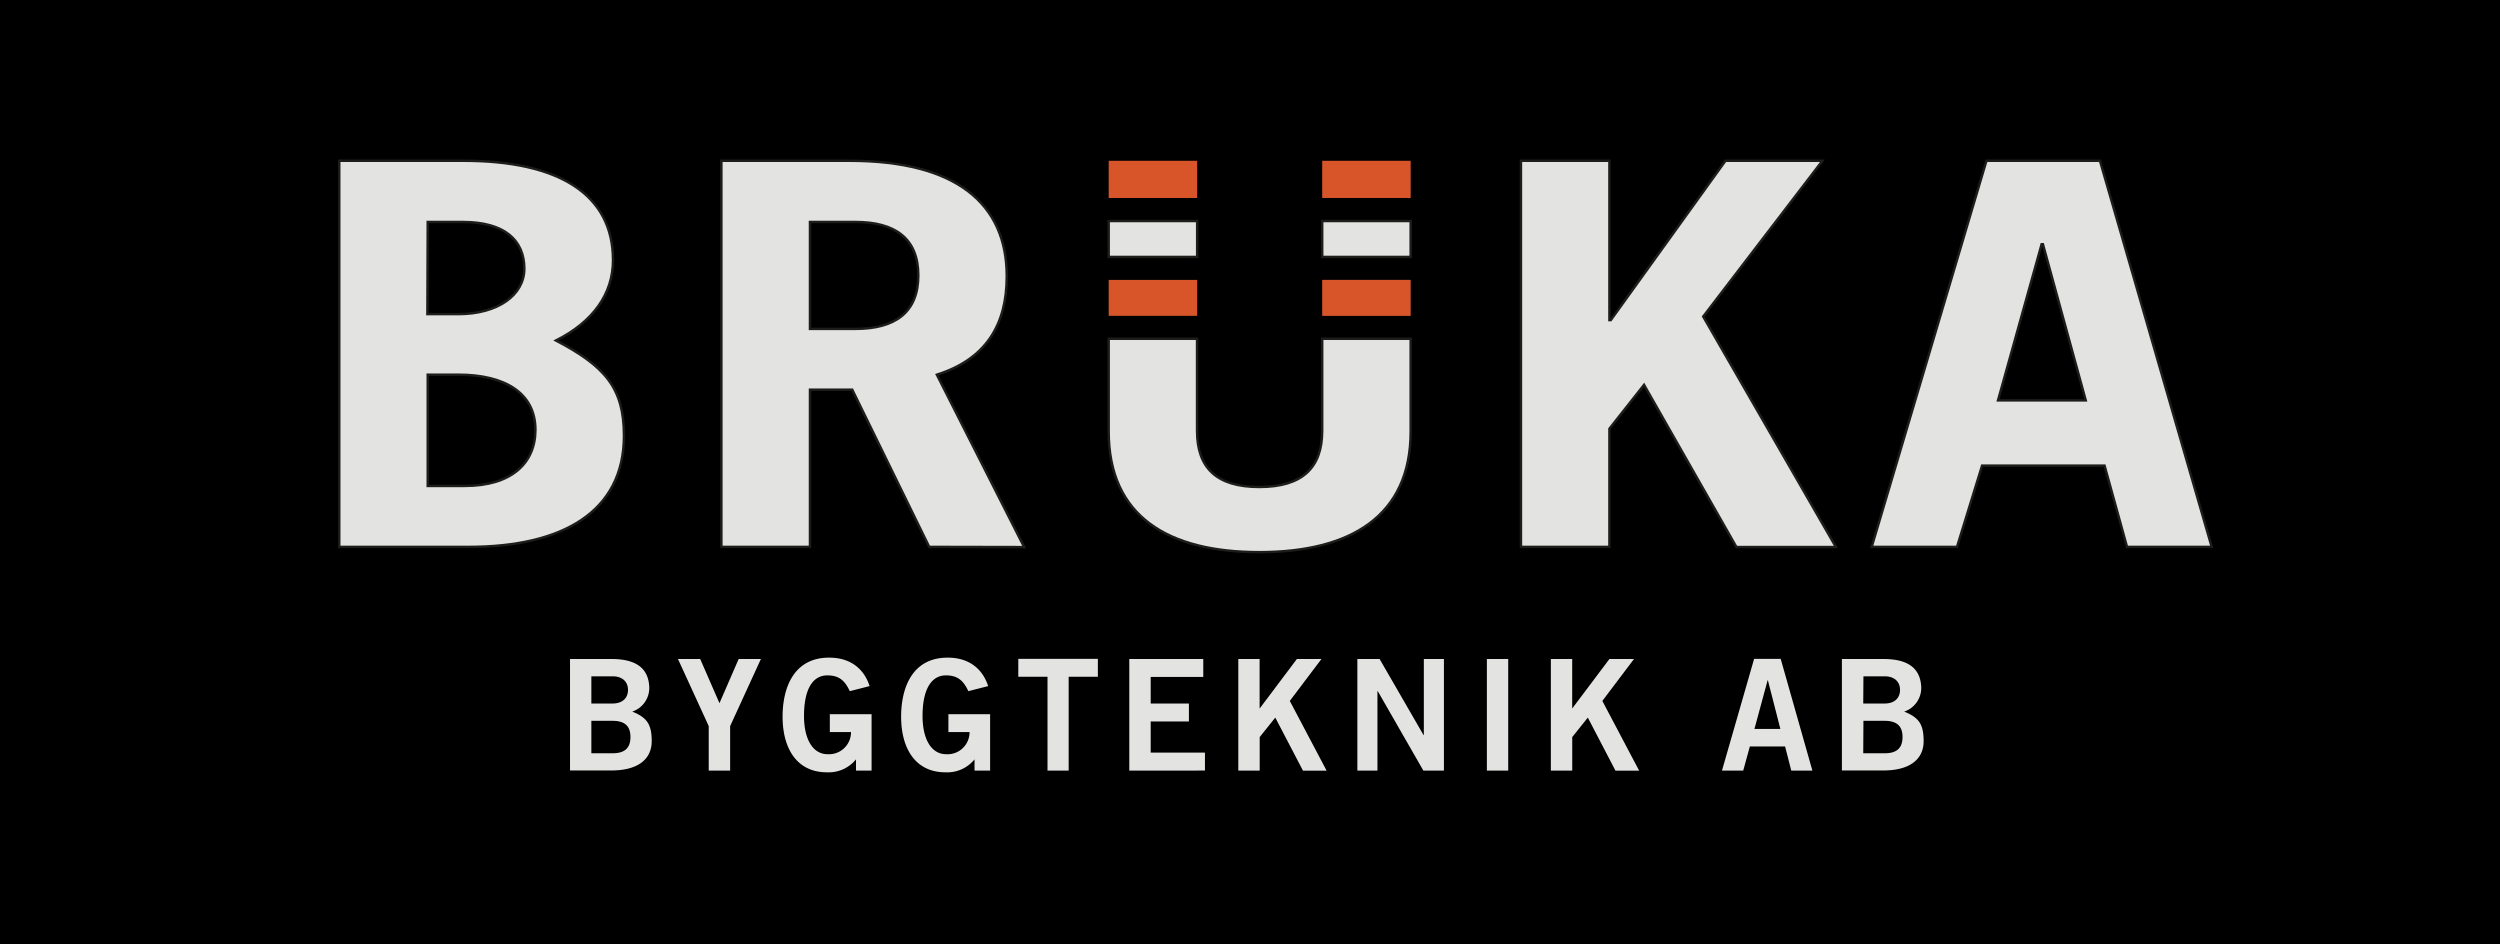
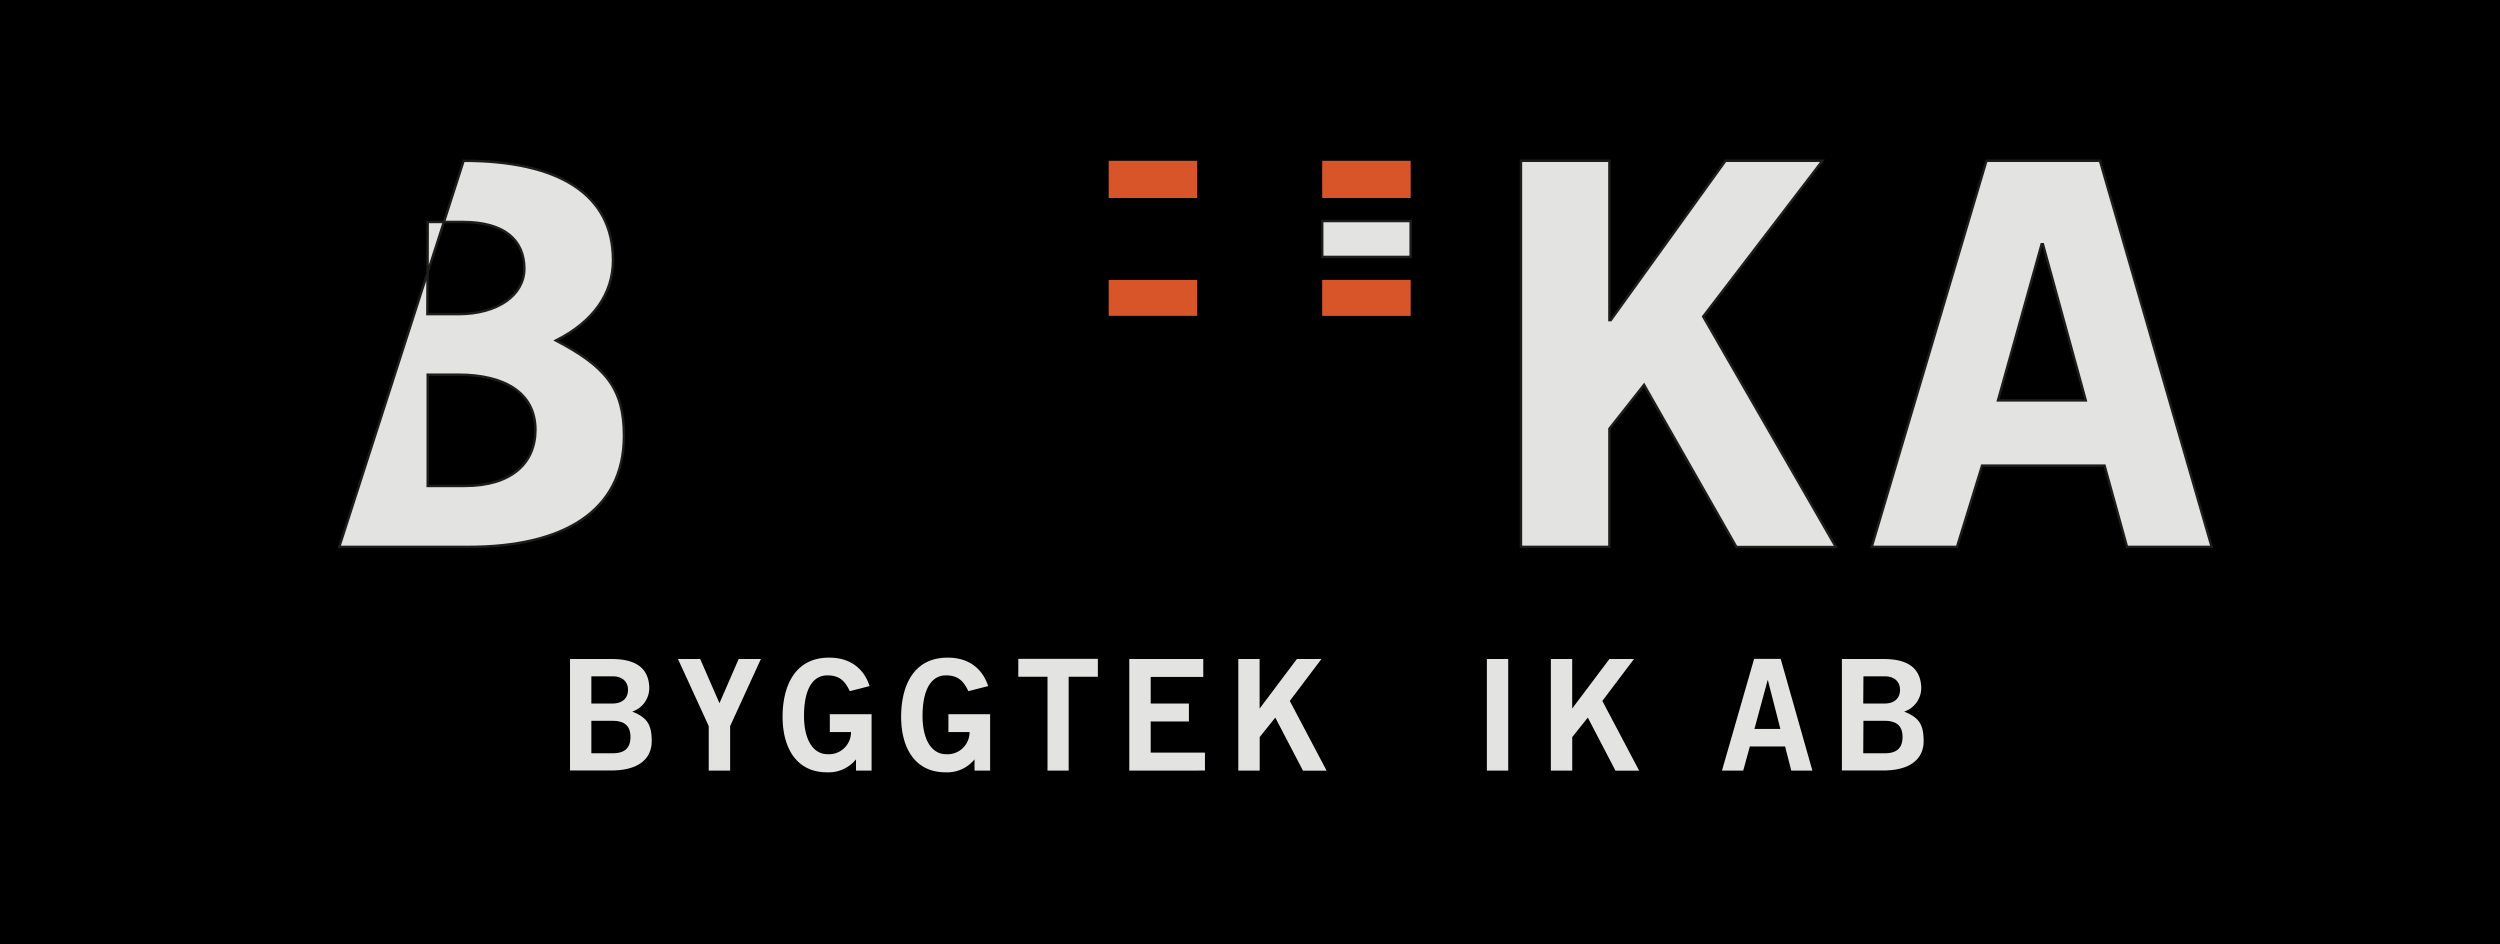
<svg xmlns="http://www.w3.org/2000/svg" viewBox="0 0 642 242.43">
  <defs>
    <style>.cls-1,.cls-3{fill:#e3e3e2;}.cls-1{stroke:#1d1d1b;stroke-width:0.63px;}.cls-2{fill:#d8552a;}</style>
  </defs>
  <g id="Lager_2" data-name="Lager 2">
    <g id="bg">
      <rect width="642" height="242.43" />
-       <path class="cls-1" d="M109.84,96.22h7.9c11.86,0,19.76,4.67,19.76,14.15,0,8.65-6.26,14.42-18.11,14.42h-9.55ZM87.12,140.44h33.26c24,0,39.85-8.93,39.85-28.56,0-12.36-4.95-17.85-17.46-24.44,9.55-4.81,14.65-12,14.65-20.61,0-17-14-25.54-38.36-25.54H87.12ZM109.84,57h9c10.71,0,15.81,4.67,15.81,12,0,6.72-6.75,11.67-17,11.67h-7.9Z" />
-       <path class="cls-1" d="M208,57h11.68c10.05,0,16.14,4.12,16.14,13.73s-6.09,13.73-16.14,13.73H208Zm55,83.49L240.58,96.22c12.68-4,17.95-12.91,17.95-25.27,0-18.67-13-29.66-40.35-29.66H185.25v99.15H208V100.07h10.86l19.76,40.37Z" />
+       <path class="cls-1" d="M109.84,96.22h7.9c11.86,0,19.76,4.67,19.76,14.15,0,8.65-6.26,14.42-18.11,14.42h-9.55ZM87.12,140.44h33.26c24,0,39.85-8.93,39.85-28.56,0-12.36-4.95-17.85-17.46-24.44,9.55-4.81,14.65-12,14.65-20.61,0-17-14-25.54-38.36-25.54ZM109.84,57h9c10.71,0,15.81,4.67,15.81,12,0,6.72-6.75,11.67-17,11.67h-7.9Z" />
      <path class="cls-1" d="M390.58,140.44V41.29H413.3V82.21h.34L443.1,41.29H468l-30.62,40,34.08,59.19H445.91L422.19,98.83l-8.89,11.26v30.35Z" />
      <path class="cls-1" d="M524.29,62.71h.33l11,40.1H513.09Zm-21.73,77.73L509,119.57h31.45l5.77,20.87h21.74L539.27,41.29H510.12l-29.47,99.15Z" />
      <rect class="cls-1" x="339.54" y="56.76" width="22.72" height="9.22" />
      <rect class="cls-2" x="339.54" y="71.87" width="22.72" height="9.25" />
      <rect class="cls-2" x="339.54" y="41.29" width="22.72" height="9.55" />
      <rect class="cls-2" x="284.71" y="41.29" width="22.72" height="9.56" />
-       <rect class="cls-1" x="284.71" y="56.76" width="22.72" height="9.22" />
      <rect class="cls-2" x="284.71" y="71.88" width="22.72" height="9.23" />
-       <path class="cls-1" d="M339.54,110.64c0,9.48-5.1,14.42-16.14,14.42s-16-4.94-16-14.42V87H284.71v23.79c0,21.84,15.31,31,38.69,31s38.86-9.2,38.86-31V87H339.54Z" />
      <path class="cls-3" d="M146.38,169.23H157c5.72,0,9.41,1.91,9.72,7a6.41,6.41,0,0,1-4.36,6.51c3.73,1.5,5,3.21,5,7.58s-3.14,7.54-10.44,7.54H146.38Zm5.48,11.43h5.48c2.62,0,3.93-1.51,3.93-3.49s-1.31-3.49-3.93-3.49h-5.48Zm0,12.78h5.48c3.17,0,4.56-1.43,4.56-4.17s-1.39-4.16-4.56-4.16h-5.48Z" />
      <path class="cls-3" d="M184.76,180.58l4.93-11.35h5.71l-7.9,17.23v11.43H182V186.46l-7.9-17.23h5.71Z" />
      <path class="cls-3" d="M218.22,177.49c-1.31-2.86-2.89-4.05-5.75-4.05-4.05,0-6,4.05-6,10.4,0,6,2.26,9.84,6.07,9.84a5.66,5.66,0,0,0,6-5.68h-5.44v-4.6h10.72v14.49h-4V195a9,9,0,0,1-7.46,3.33c-7.78,0-11.39-6.19-11.39-14.29,0-7.3,2.78-15.16,11.95-15.16,5.71,0,9.05,3.1,10.39,7.31Z" />
      <path class="cls-3" d="M248.67,177.49c-1.31-2.86-2.9-4.05-5.76-4.05-4,0-6,4.05-6,10.4,0,6,2.26,9.84,6.07,9.84a5.65,5.65,0,0,0,6-5.68h-5.43v-4.6h10.71v14.49h-4V195a9,9,0,0,1-7.46,3.33c-7.78,0-11.39-6.19-11.39-14.29,0-7.3,2.78-15.16,11.95-15.16,5.71,0,9.05,3.1,10.4,7.31Z" />
      <path class="cls-3" d="M281.93,169.19v4.6h-7.5v24.1H269v-24.1h-7.5v-4.6Z" />
      <path class="cls-3" d="M290,197.89V169.23h19v4.6H295.5v6.83h9.81v4.61H295.5v8h13.93v4.61Z" />
      <path class="cls-3" d="M318,197.89V169.23h5.47v12.82h-.07l9.64-12.82h6.31L331.22,180l9.45,17.9H334.6l-7.11-13.62-4,5v8.62Z" />
-       <path class="cls-3" d="M348.57,197.89V169.23h5.71l11.28,19.53h.08V169.23h5.16v28.66h-5.28l-11.71-20.4h-.08v20.4Z" />
      <path class="cls-3" d="M381.83,197.89V169.23h5.48v28.66Z" />
      <path class="cls-3" d="M398.26,197.89V169.23h5.48v12.82h-.08l9.64-12.82h6.31L411.48,180l9.45,17.9h-6.08l-7.1-13.62-4,5v8.62Z" />
      <path class="cls-3" d="M450.46,169.19h6.82l8.14,28.7H460l-1.59-6.19h-9.05l-1.7,6.19H442.2Zm.08,18h6.66L454,174.71h-.08Z" />
      <path class="cls-3" d="M473,169.23h10.64c5.71,0,9.4,1.91,9.72,7a6.4,6.4,0,0,1-4.37,6.51c3.74,1.5,5,3.21,5,7.58s-3.14,7.54-10.44,7.54H473Zm5.48,11.43H484c2.62,0,3.93-1.51,3.93-3.49s-1.31-3.49-3.93-3.49h-5.47Zm0,12.78H484c3.18,0,4.57-1.43,4.57-4.17s-1.39-4.16-4.57-4.16h-5.47Z" />
    </g>
  </g>
</svg>